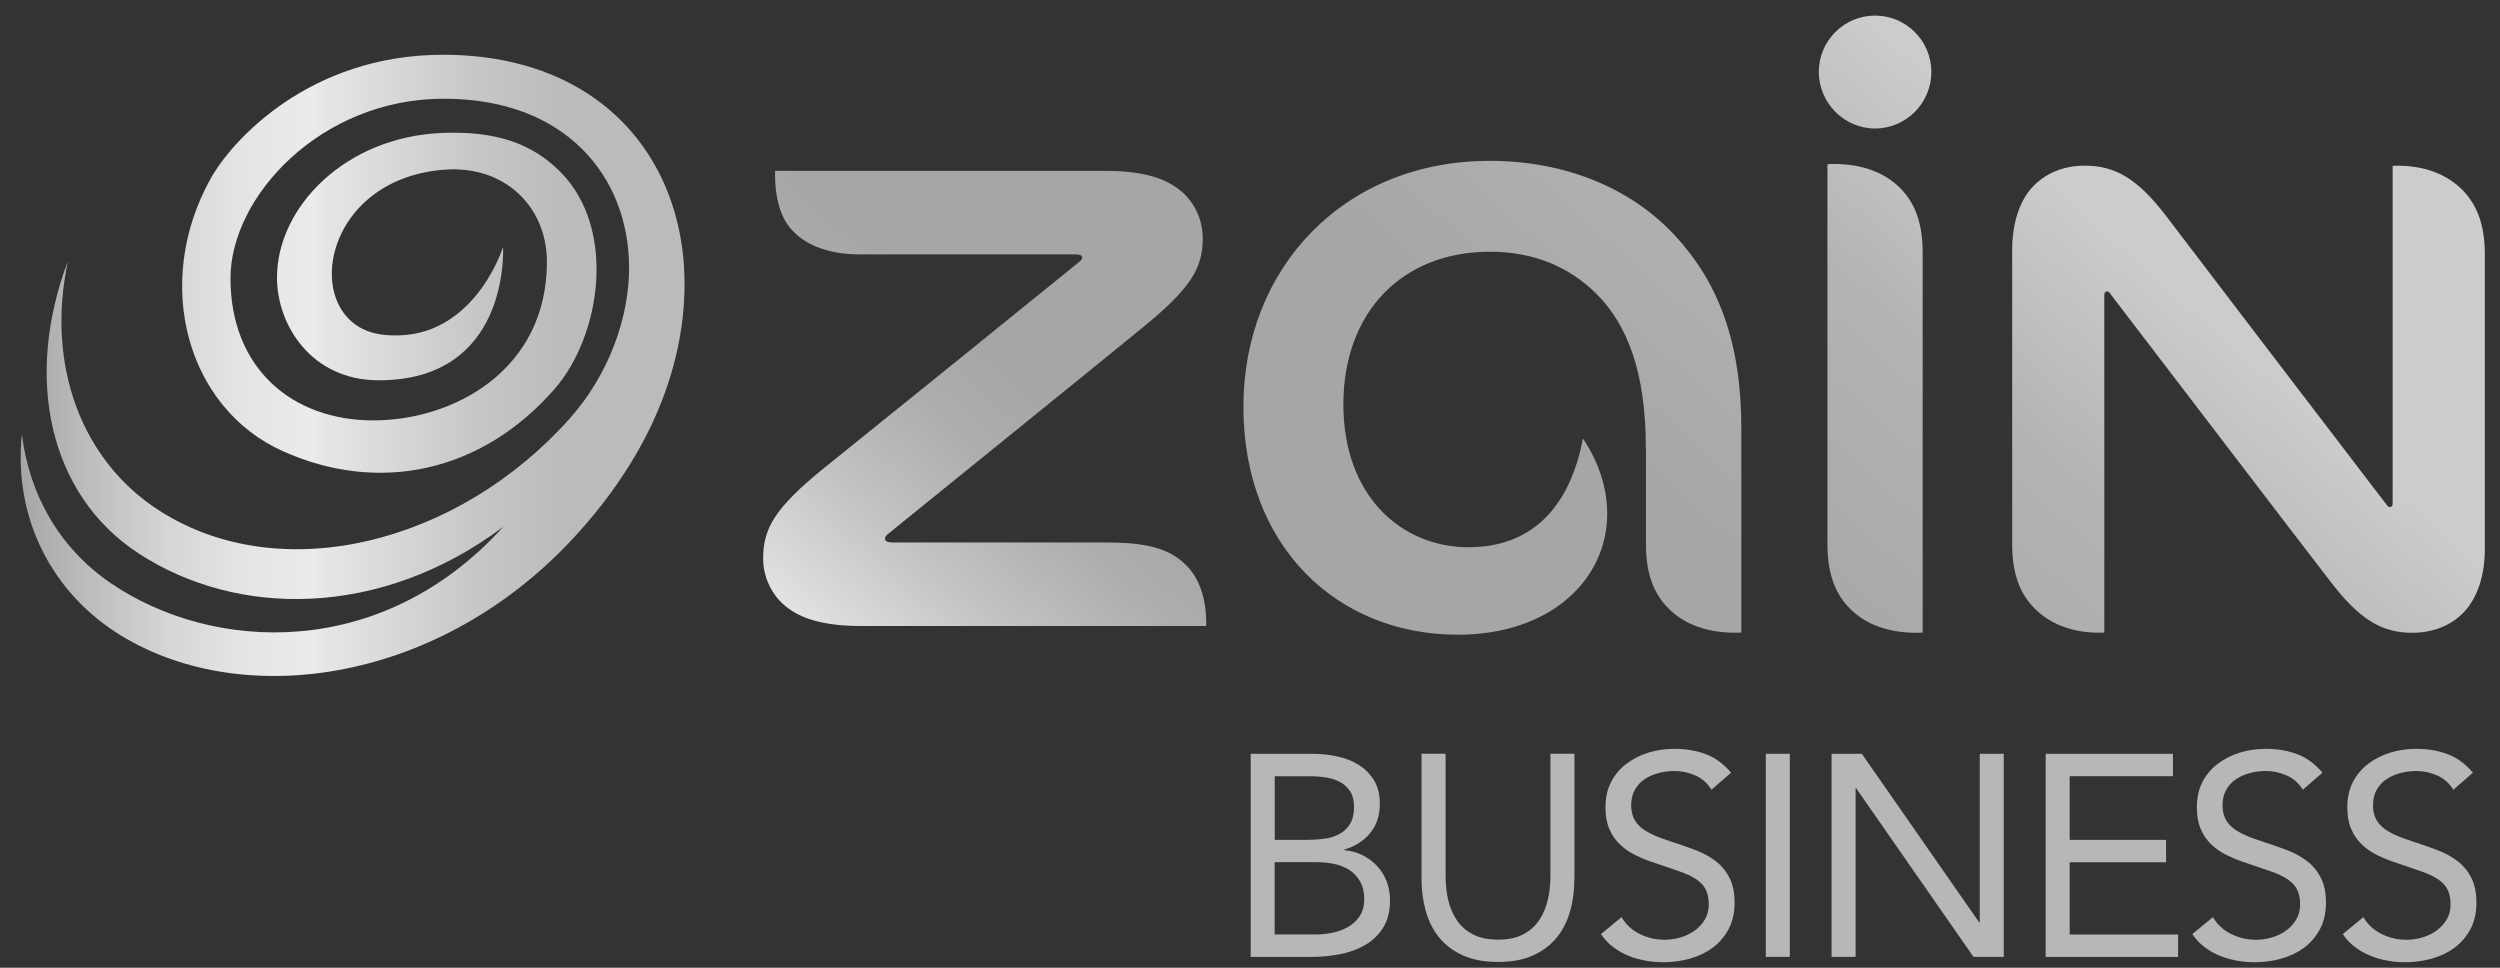
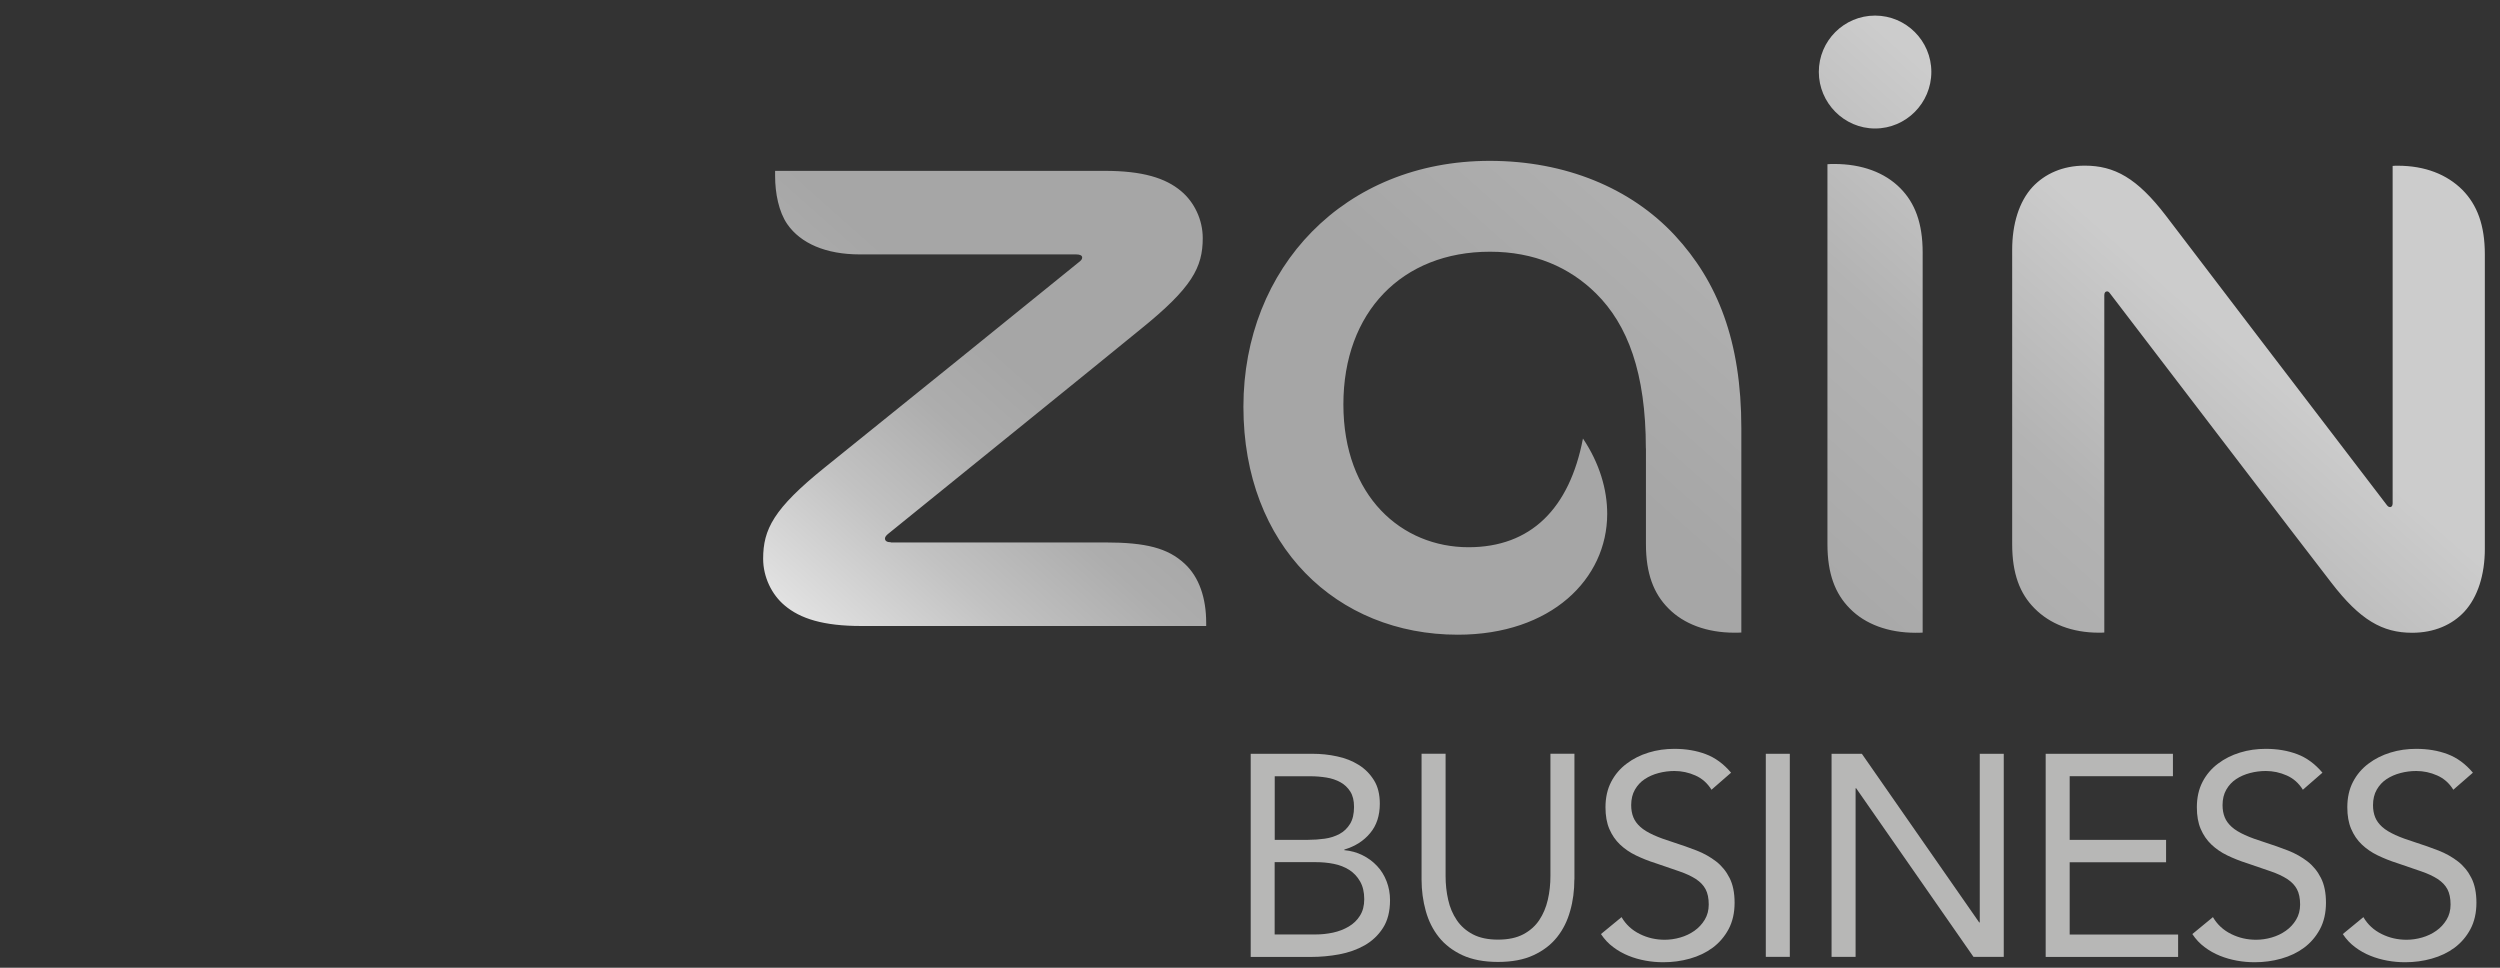
<svg xmlns="http://www.w3.org/2000/svg" width="93" height="36" viewBox="0 0 93 36" fill="none">
  <rect x="0" y="0" width="93" height="36" fill="#333333" stroke="none" />
  <g id="Layer_1" clip-path="url(#clip0_292_5135)">
    <g id="Group">
      <path id="Vector" d="M71.523 23.53V9.395C71.523 8.293 71.233 7.548 70.692 7.002C70.113 6.415 69.26 6.1 68.233 6.1C68.155 6.1 68.055 6.1 67.981 6.109V20.244C67.981 21.34 68.267 22.085 68.812 22.634C69.381 23.218 70.243 23.539 71.261 23.539C71.342 23.539 71.436 23.539 71.523 23.533V23.53ZM71.846 2.674C71.846 1.519 70.906 0.58 69.752 0.58C68.597 0.58 67.66 1.519 67.66 2.674C67.66 3.828 68.6 4.78 69.752 4.78C70.903 4.78 71.846 3.838 71.846 2.674ZM61.229 16.681V20.241C61.229 21.336 61.516 22.082 62.064 22.631C62.636 23.215 63.502 23.536 64.519 23.536C64.603 23.536 64.694 23.536 64.778 23.53V15.935C64.778 12.668 63.888 10.468 62.306 8.758C60.675 7.002 58.241 5.984 55.418 5.984C50.005 5.984 46.255 9.957 46.255 15.133C46.255 20.31 49.728 23.611 54.229 23.611C57.703 23.611 59.788 21.539 59.788 19.115C59.788 18.21 59.505 17.236 58.886 16.313C58.385 18.921 56.947 20.357 54.628 20.357C52.153 20.357 49.974 18.475 49.974 15.043C49.974 11.61 52.156 9.364 55.428 9.364C57.065 9.364 58.381 9.935 59.374 10.918C60.545 12.078 61.226 13.86 61.226 16.681H61.229ZM88.903 18.862C88.863 18.862 88.832 18.84 88.794 18.793C86.251 15.473 81.582 9.354 80.568 8.019C79.497 6.621 78.657 6.162 77.552 6.162C76.733 6.162 76.073 6.465 75.616 6.949C75.108 7.495 74.853 8.337 74.853 9.295V20.241C74.853 21.336 75.136 22.082 75.684 22.631C76.26 23.215 77.085 23.536 78.081 23.536C78.159 23.536 78.212 23.536 78.28 23.53V10.98C78.28 10.89 78.32 10.84 78.38 10.84C78.423 10.84 78.451 10.858 78.489 10.911C79.98 12.855 85.641 20.279 86.724 21.673C87.795 23.068 88.629 23.539 89.731 23.539C90.556 23.539 91.219 23.24 91.67 22.759C92.174 22.213 92.436 21.38 92.436 20.413V9.464C92.436 8.368 92.147 7.619 91.602 7.064C91.023 6.487 90.207 6.165 89.202 6.165C89.134 6.165 89.081 6.165 89.006 6.172V18.731C89.006 18.821 88.962 18.865 88.906 18.865L88.903 18.862ZM33.142 20.172C33.002 20.172 32.921 20.126 32.921 20.032C32.921 19.982 32.961 19.92 33.042 19.857C34.131 18.974 41.334 13.149 42.433 12.244C44.344 10.702 44.742 9.95 44.742 8.855C44.742 8.172 44.425 7.517 43.942 7.114C43.363 6.621 42.501 6.356 41.103 6.356H28.834V6.552C28.834 7.189 28.971 7.882 29.288 8.34C29.783 9.052 30.72 9.464 31.984 9.464H40.036C40.179 9.464 40.257 9.507 40.257 9.579C40.257 9.641 40.223 9.685 40.132 9.754C38.993 10.681 32.345 16.057 30.686 17.386C28.771 18.927 28.389 19.695 28.389 20.787C28.389 21.464 28.709 22.123 29.189 22.522C29.767 23.015 30.633 23.287 32.037 23.287H44.87V23.165C44.87 22.251 44.611 21.467 44.067 20.968C43.441 20.388 42.629 20.179 41.11 20.179H33.139L33.142 20.172Z" fill="url(#paint0_linear_292_5135)" />
-       <path id="Vector_2" d="M20.345 9.738C20.345 7.691 18.774 6.14 16.529 6.312C11.77 6.677 11.154 12.106 14.254 12.453C17.494 12.815 18.652 9.382 18.714 9.189C18.721 9.423 18.895 14.147 14.089 14.147C11.59 14.147 10.304 12.1 10.304 10.328C10.304 7.697 12.857 5.086 16.455 4.945C18.472 4.867 19.798 5.345 20.84 6.387C22.96 8.512 22.35 12.499 20.635 14.465C17.911 17.589 14.083 18.384 10.516 16.781C6.949 15.177 5.67 10.534 7.833 6.649C8.627 5.22 11.515 2.037 16.48 2.037C22.779 2.037 25.976 6.515 25.4 11.776C24.958 15.807 22.515 18.724 21.385 19.957C16.411 25.377 9.103 26.457 4.496 23.639C1.963 22.088 0.487 19.305 0.814 16.153C1.094 18.428 2.227 20.397 4.11 21.686C7.873 24.26 14.17 24.613 18.721 19.598C14.148 23.021 8.804 22.971 5.156 20.587C1.807 18.4 0.889 14.035 2.526 9.719C1.704 13.57 3.024 17.136 5.928 18.996C10.454 21.895 17.049 20.229 21.201 15.56C22.618 13.969 23.43 11.825 23.402 9.866C23.358 6.602 21.089 3.672 16.508 3.672C11.926 3.672 8.574 7.317 8.574 10.35C8.574 13.716 10.88 15.639 13.887 15.639C16.894 15.639 20.345 13.757 20.345 9.744V9.738Z" fill="url(#paint1_linear_292_5135)" />
    </g>
    <g id="Group_2">
      <path id="Vector_3" d="M46.529 28.041H48.827C49.138 28.041 49.443 28.072 49.742 28.138C50.041 28.2 50.305 28.306 50.542 28.453C50.778 28.6 50.965 28.79 51.111 29.024C51.258 29.258 51.329 29.551 51.329 29.898C51.329 30.338 51.211 30.703 50.971 30.99C50.735 31.277 50.414 31.483 50.009 31.604V31.626C50.252 31.648 50.476 31.71 50.685 31.814C50.893 31.916 51.074 32.051 51.226 32.213C51.379 32.375 51.497 32.566 51.581 32.784C51.665 33.002 51.709 33.233 51.709 33.483C51.709 33.904 51.622 34.247 51.447 34.519C51.273 34.79 51.046 35.005 50.766 35.165C50.486 35.324 50.168 35.436 49.819 35.502C49.468 35.567 49.119 35.598 48.77 35.598H46.526V28.044L46.529 28.041ZM47.423 31.242H48.658C48.87 31.242 49.079 31.227 49.281 31.199C49.483 31.171 49.667 31.111 49.829 31.024C49.991 30.937 50.121 30.812 50.221 30.65C50.321 30.487 50.37 30.278 50.37 30.016C50.37 29.782 50.324 29.592 50.23 29.445C50.137 29.299 50.016 29.183 49.863 29.099C49.711 29.015 49.536 28.955 49.34 28.924C49.144 28.893 48.948 28.877 48.749 28.877H47.42V31.246L47.423 31.242ZM47.423 34.762H48.932C49.153 34.762 49.371 34.74 49.586 34.694C49.801 34.647 49.997 34.572 50.171 34.469C50.346 34.366 50.486 34.232 50.591 34.063C50.697 33.895 50.75 33.692 50.75 33.449C50.75 33.186 50.697 32.965 50.594 32.787C50.492 32.609 50.358 32.466 50.19 32.359C50.022 32.253 49.832 32.178 49.614 32.135C49.396 32.091 49.175 32.072 48.948 32.072H47.417V34.762H47.423Z" fill="#B7B7B6" />
      <path id="Vector_4" d="M58.566 32.713C58.566 33.125 58.516 33.518 58.41 33.886C58.307 34.258 58.146 34.582 57.922 34.863C57.697 35.144 57.405 35.369 57.044 35.534C56.683 35.703 56.241 35.784 55.724 35.784C55.207 35.784 54.765 35.699 54.404 35.534C54.043 35.365 53.751 35.144 53.527 34.863C53.303 34.582 53.141 34.258 53.038 33.886C52.935 33.515 52.882 33.125 52.882 32.713V28.039H53.776V32.585C53.776 32.891 53.807 33.188 53.872 33.471C53.934 33.755 54.043 34.008 54.193 34.23C54.342 34.451 54.541 34.626 54.79 34.757C55.039 34.888 55.351 34.954 55.727 34.954C56.104 34.954 56.415 34.888 56.664 34.757C56.913 34.626 57.112 34.448 57.259 34.23C57.405 34.011 57.514 33.755 57.579 33.471C57.645 33.188 57.676 32.891 57.676 32.585V28.039H58.569V32.713H58.566Z" fill="#B7B7B6" />
      <path id="Vector_5" d="M63.665 29.374C63.515 29.134 63.316 28.956 63.067 28.847C62.818 28.737 62.56 28.681 62.289 28.681C62.09 28.681 61.894 28.706 61.704 28.756C61.511 28.806 61.34 28.881 61.187 28.981C61.035 29.081 60.913 29.212 60.82 29.374C60.727 29.536 60.68 29.73 60.68 29.951C60.68 30.123 60.708 30.273 60.761 30.404C60.814 30.535 60.901 30.653 61.022 30.762C61.144 30.872 61.305 30.968 61.511 31.062C61.716 31.156 61.968 31.246 62.267 31.34C62.557 31.433 62.84 31.533 63.114 31.639C63.388 31.745 63.627 31.883 63.839 32.045C64.048 32.207 64.216 32.413 64.34 32.66C64.465 32.906 64.527 33.212 64.527 33.583C64.527 33.955 64.452 34.288 64.303 34.566C64.153 34.844 63.957 35.072 63.711 35.256C63.465 35.437 63.185 35.571 62.865 35.661C62.544 35.752 62.217 35.795 61.875 35.795C61.654 35.795 61.436 35.777 61.215 35.736C60.994 35.696 60.782 35.636 60.583 35.555C60.381 35.474 60.191 35.368 60.014 35.234C59.836 35.103 59.684 34.941 59.556 34.747L60.322 34.117C60.484 34.395 60.711 34.603 61.004 34.747C61.293 34.891 61.604 34.959 61.928 34.959C62.118 34.959 62.314 34.931 62.507 34.875C62.703 34.819 62.877 34.735 63.033 34.625C63.188 34.516 63.316 34.379 63.416 34.214C63.515 34.051 63.565 33.861 63.565 33.649C63.565 33.415 63.525 33.224 63.447 33.078C63.369 32.931 63.248 32.806 63.086 32.7C62.924 32.594 62.715 32.497 62.469 32.413C62.221 32.329 61.931 32.229 61.598 32.114C61.327 32.029 61.081 31.929 60.854 31.82C60.627 31.711 60.431 31.574 60.263 31.415C60.095 31.255 59.964 31.062 59.867 30.837C59.771 30.613 59.724 30.344 59.724 30.032C59.724 29.67 59.796 29.352 59.936 29.084C60.076 28.815 60.269 28.588 60.512 28.407C60.751 28.226 61.025 28.088 61.33 27.995C61.635 27.901 61.956 27.857 62.289 27.857C62.715 27.857 63.105 27.923 63.453 28.054C63.805 28.185 64.119 28.416 64.396 28.744L63.662 29.383L63.665 29.374Z" fill="#B7B7B6" />
      <path id="Vector_6" d="M65.688 28.041H66.581V35.595H65.688V28.041Z" fill="#B7B7B6" />
      <path id="Vector_7" d="M68.134 28.041H69.261L73.625 34.313H73.647V28.041H74.54V35.595H73.413L69.049 29.323H69.028V35.595H68.134V28.041Z" fill="#B7B7B6" />
      <path id="Vector_8" d="M76.096 28.041H80.833V28.874H76.992V31.242H80.578V32.076H76.992V34.765H81.026V35.598H76.099V28.044L76.096 28.041Z" fill="#B7B7B6" />
      <path id="Vector_9" d="M85.664 29.374C85.514 29.134 85.315 28.956 85.066 28.847C84.817 28.737 84.559 28.681 84.288 28.681C84.089 28.681 83.893 28.706 83.703 28.756C83.51 28.806 83.339 28.881 83.186 28.981C83.034 29.081 82.912 29.212 82.819 29.374C82.725 29.536 82.679 29.73 82.679 29.951C82.679 30.123 82.707 30.273 82.76 30.404C82.813 30.535 82.9 30.653 83.021 30.762C83.143 30.872 83.304 30.968 83.51 31.062C83.715 31.156 83.967 31.246 84.266 31.34C84.556 31.433 84.839 31.533 85.113 31.639C85.387 31.745 85.626 31.883 85.838 32.045C86.047 32.207 86.215 32.413 86.339 32.66C86.464 32.906 86.526 33.212 86.526 33.583C86.526 33.955 86.451 34.288 86.302 34.566C86.152 34.844 85.956 35.072 85.71 35.256C85.465 35.437 85.184 35.571 84.864 35.661C84.543 35.752 84.216 35.795 83.874 35.795C83.653 35.795 83.435 35.777 83.214 35.736C82.993 35.696 82.781 35.636 82.582 35.555C82.38 35.474 82.19 35.368 82.013 35.234C81.835 35.103 81.683 34.941 81.555 34.747L82.321 34.117C82.483 34.395 82.71 34.603 83.002 34.747C83.292 34.891 83.603 34.959 83.927 34.959C84.117 34.959 84.313 34.931 84.506 34.875C84.702 34.819 84.876 34.735 85.032 34.625C85.188 34.516 85.315 34.379 85.415 34.214C85.514 34.051 85.564 33.861 85.564 33.649C85.564 33.415 85.524 33.224 85.446 33.078C85.368 32.931 85.247 32.806 85.085 32.7C84.923 32.594 84.714 32.497 84.469 32.413C84.219 32.329 83.93 32.229 83.597 32.114C83.326 32.029 83.08 31.929 82.853 31.82C82.626 31.711 82.43 31.574 82.262 31.415C82.094 31.255 81.963 31.062 81.866 30.837C81.77 30.613 81.723 30.344 81.723 30.032C81.723 29.67 81.795 29.352 81.935 29.084C82.075 28.815 82.268 28.588 82.511 28.407C82.75 28.226 83.024 28.088 83.329 27.995C83.634 27.901 83.955 27.857 84.288 27.857C84.714 27.857 85.103 27.923 85.452 28.054C85.804 28.185 86.118 28.416 86.395 28.744L85.661 29.383L85.664 29.374Z" fill="#B7B7B6" />
      <path id="Vector_10" d="M91.261 29.374C91.112 29.134 90.912 28.956 90.663 28.847C90.414 28.737 90.156 28.681 89.885 28.681C89.686 28.681 89.49 28.706 89.3 28.756C89.107 28.806 88.936 28.881 88.783 28.981C88.631 29.081 88.509 29.212 88.416 29.374C88.323 29.536 88.276 29.73 88.276 29.951C88.276 30.123 88.304 30.273 88.357 30.404C88.41 30.535 88.497 30.653 88.618 30.762C88.74 30.872 88.902 30.968 89.107 31.062C89.312 31.156 89.565 31.246 89.863 31.34C90.153 31.433 90.436 31.533 90.71 31.639C90.984 31.745 91.224 31.883 91.435 32.045C91.644 32.207 91.812 32.413 91.936 32.66C92.061 32.906 92.123 33.212 92.123 33.583C92.123 33.955 92.048 34.288 91.899 34.566C91.75 34.844 91.553 35.072 91.308 35.256C91.062 35.437 90.782 35.571 90.461 35.661C90.14 35.752 89.814 35.795 89.471 35.795C89.25 35.795 89.032 35.777 88.811 35.736C88.59 35.696 88.379 35.636 88.18 35.555C87.977 35.474 87.787 35.368 87.61 35.234C87.433 35.103 87.28 34.941 87.152 34.747L87.918 34.117C88.08 34.395 88.307 34.603 88.6 34.747C88.889 34.891 89.2 34.959 89.524 34.959C89.714 34.959 89.91 34.931 90.103 34.875C90.299 34.819 90.473 34.735 90.629 34.625C90.785 34.516 90.912 34.379 91.012 34.214C91.112 34.051 91.161 33.861 91.161 33.649C91.161 33.415 91.121 33.224 91.043 33.078C90.965 32.931 90.844 32.806 90.682 32.7C90.52 32.594 90.312 32.497 90.066 32.413C89.817 32.329 89.527 32.229 89.194 32.114C88.923 32.029 88.677 31.929 88.45 31.82C88.223 31.711 88.027 31.574 87.859 31.415C87.691 31.255 87.56 31.062 87.464 30.837C87.367 30.613 87.32 30.344 87.32 30.032C87.32 29.67 87.392 29.352 87.532 29.084C87.672 28.815 87.865 28.588 88.108 28.407C88.348 28.226 88.621 28.088 88.927 27.995C89.231 27.901 89.552 27.857 89.885 27.857C90.312 27.857 90.701 27.923 91.049 28.054C91.401 28.185 91.715 28.416 91.992 28.744L91.258 29.383L91.261 29.374Z" fill="#B7B7B6" />
    </g>
  </g>
  <defs>
    <linearGradient id="paint0_linear_292_5135" x1="39.914" y1="37.518" x2="75.181" y2="-2.104" gradientUnits="userSpaceOnUse">
      <stop stop-color="white" />
      <stop offset="0.07" stop-color="#E4E4E4" />
      <stop offset="0.17" stop-color="#C2C2C2" />
      <stop offset="0.25" stop-color="#ADADAD" />
      <stop offset="0.31" stop-color="#A6A6A6" />
      <stop offset="0.53" stop-color="#A6A6A6" />
      <stop offset="0.74" stop-color="#B3B3B3" />
      <stop offset="0.89" stop-color="#CCCCCC" />
    </linearGradient>
    <linearGradient id="paint1_linear_292_5135" x1="0.767" y1="13.592" x2="25.466" y2="13.592" gradientUnits="userSpaceOnUse">
      <stop stop-color="#A6A6A6" />
      <stop offset="0.09" stop-color="#BABABA" />
      <stop offset="0.22" stop-color="#D5D5D5" />
      <stop offset="0.34" stop-color="#E5E5E5" />
      <stop offset="0.44" stop-color="#EBEBEB" />
      <stop offset="0.46" stop-color="#E6E6E6" />
      <stop offset="0.69" stop-color="#C6C6C6" />
      <stop offset="0.82" stop-color="#BBBBBA" />
    </linearGradient>
    <clipPath id="clip0_292_5135">
      <rect width="92.945" height="36" fill="white" />
    </clipPath>
  </defs>
</svg>